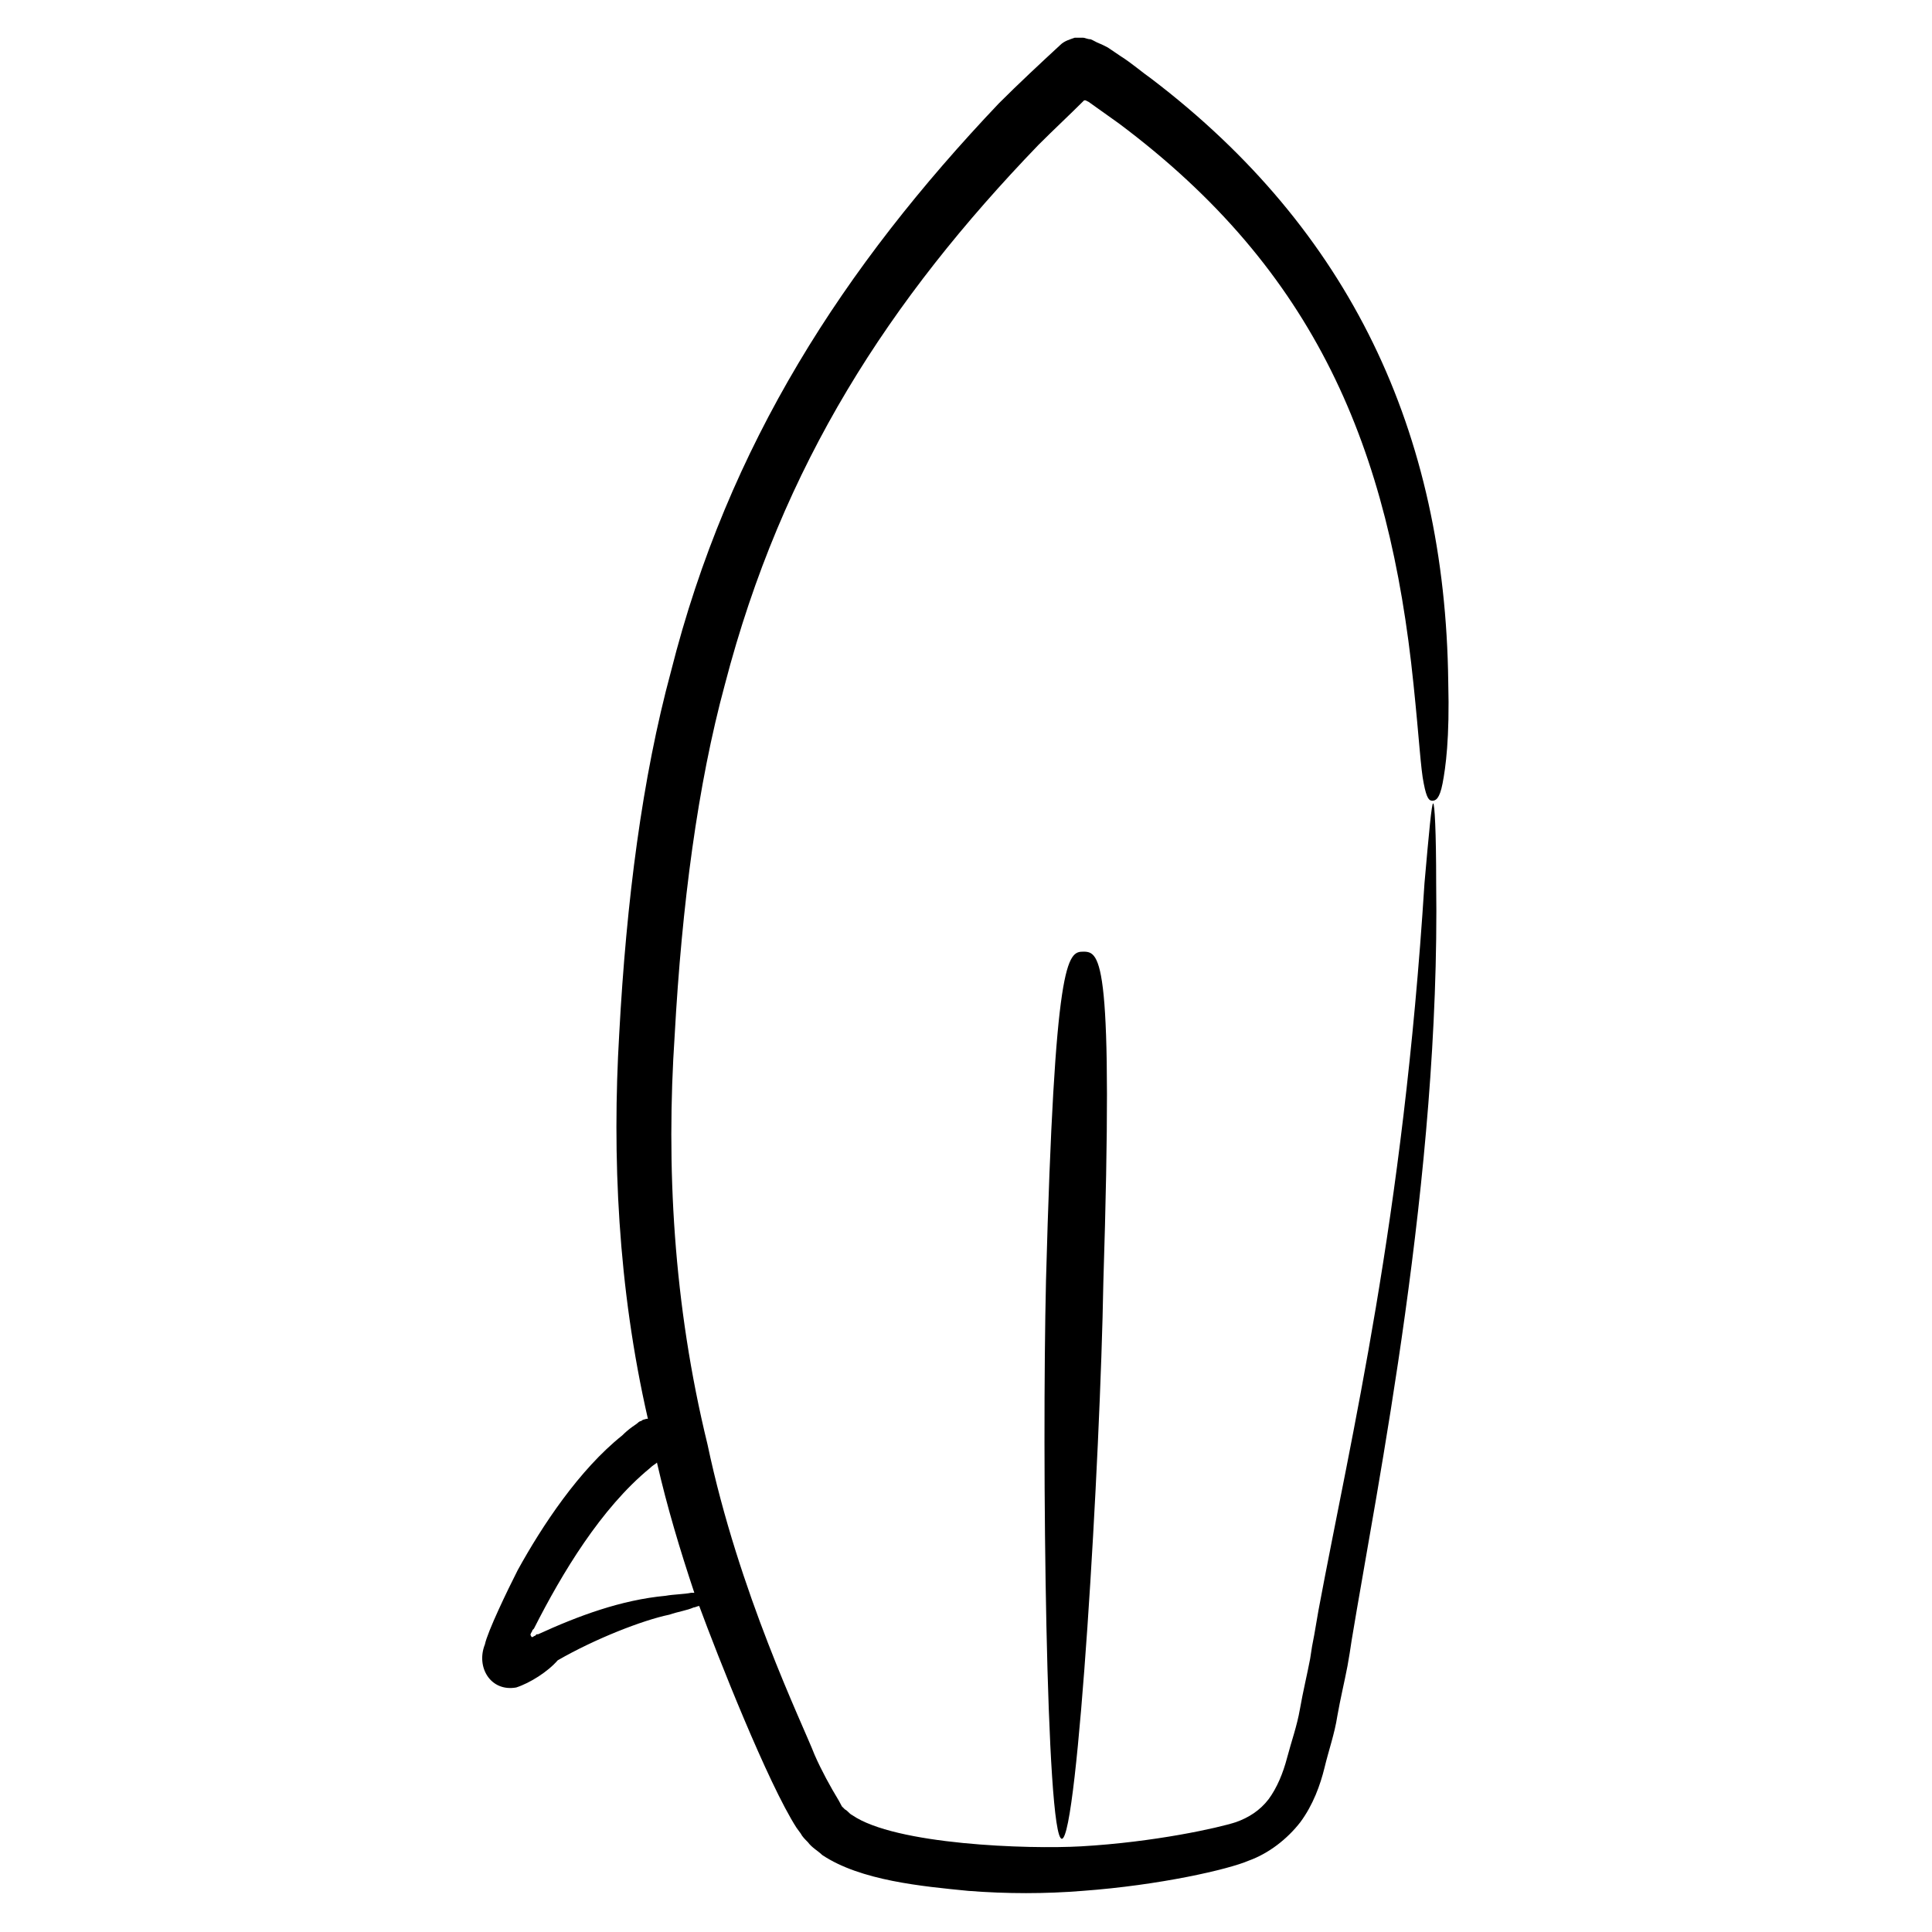
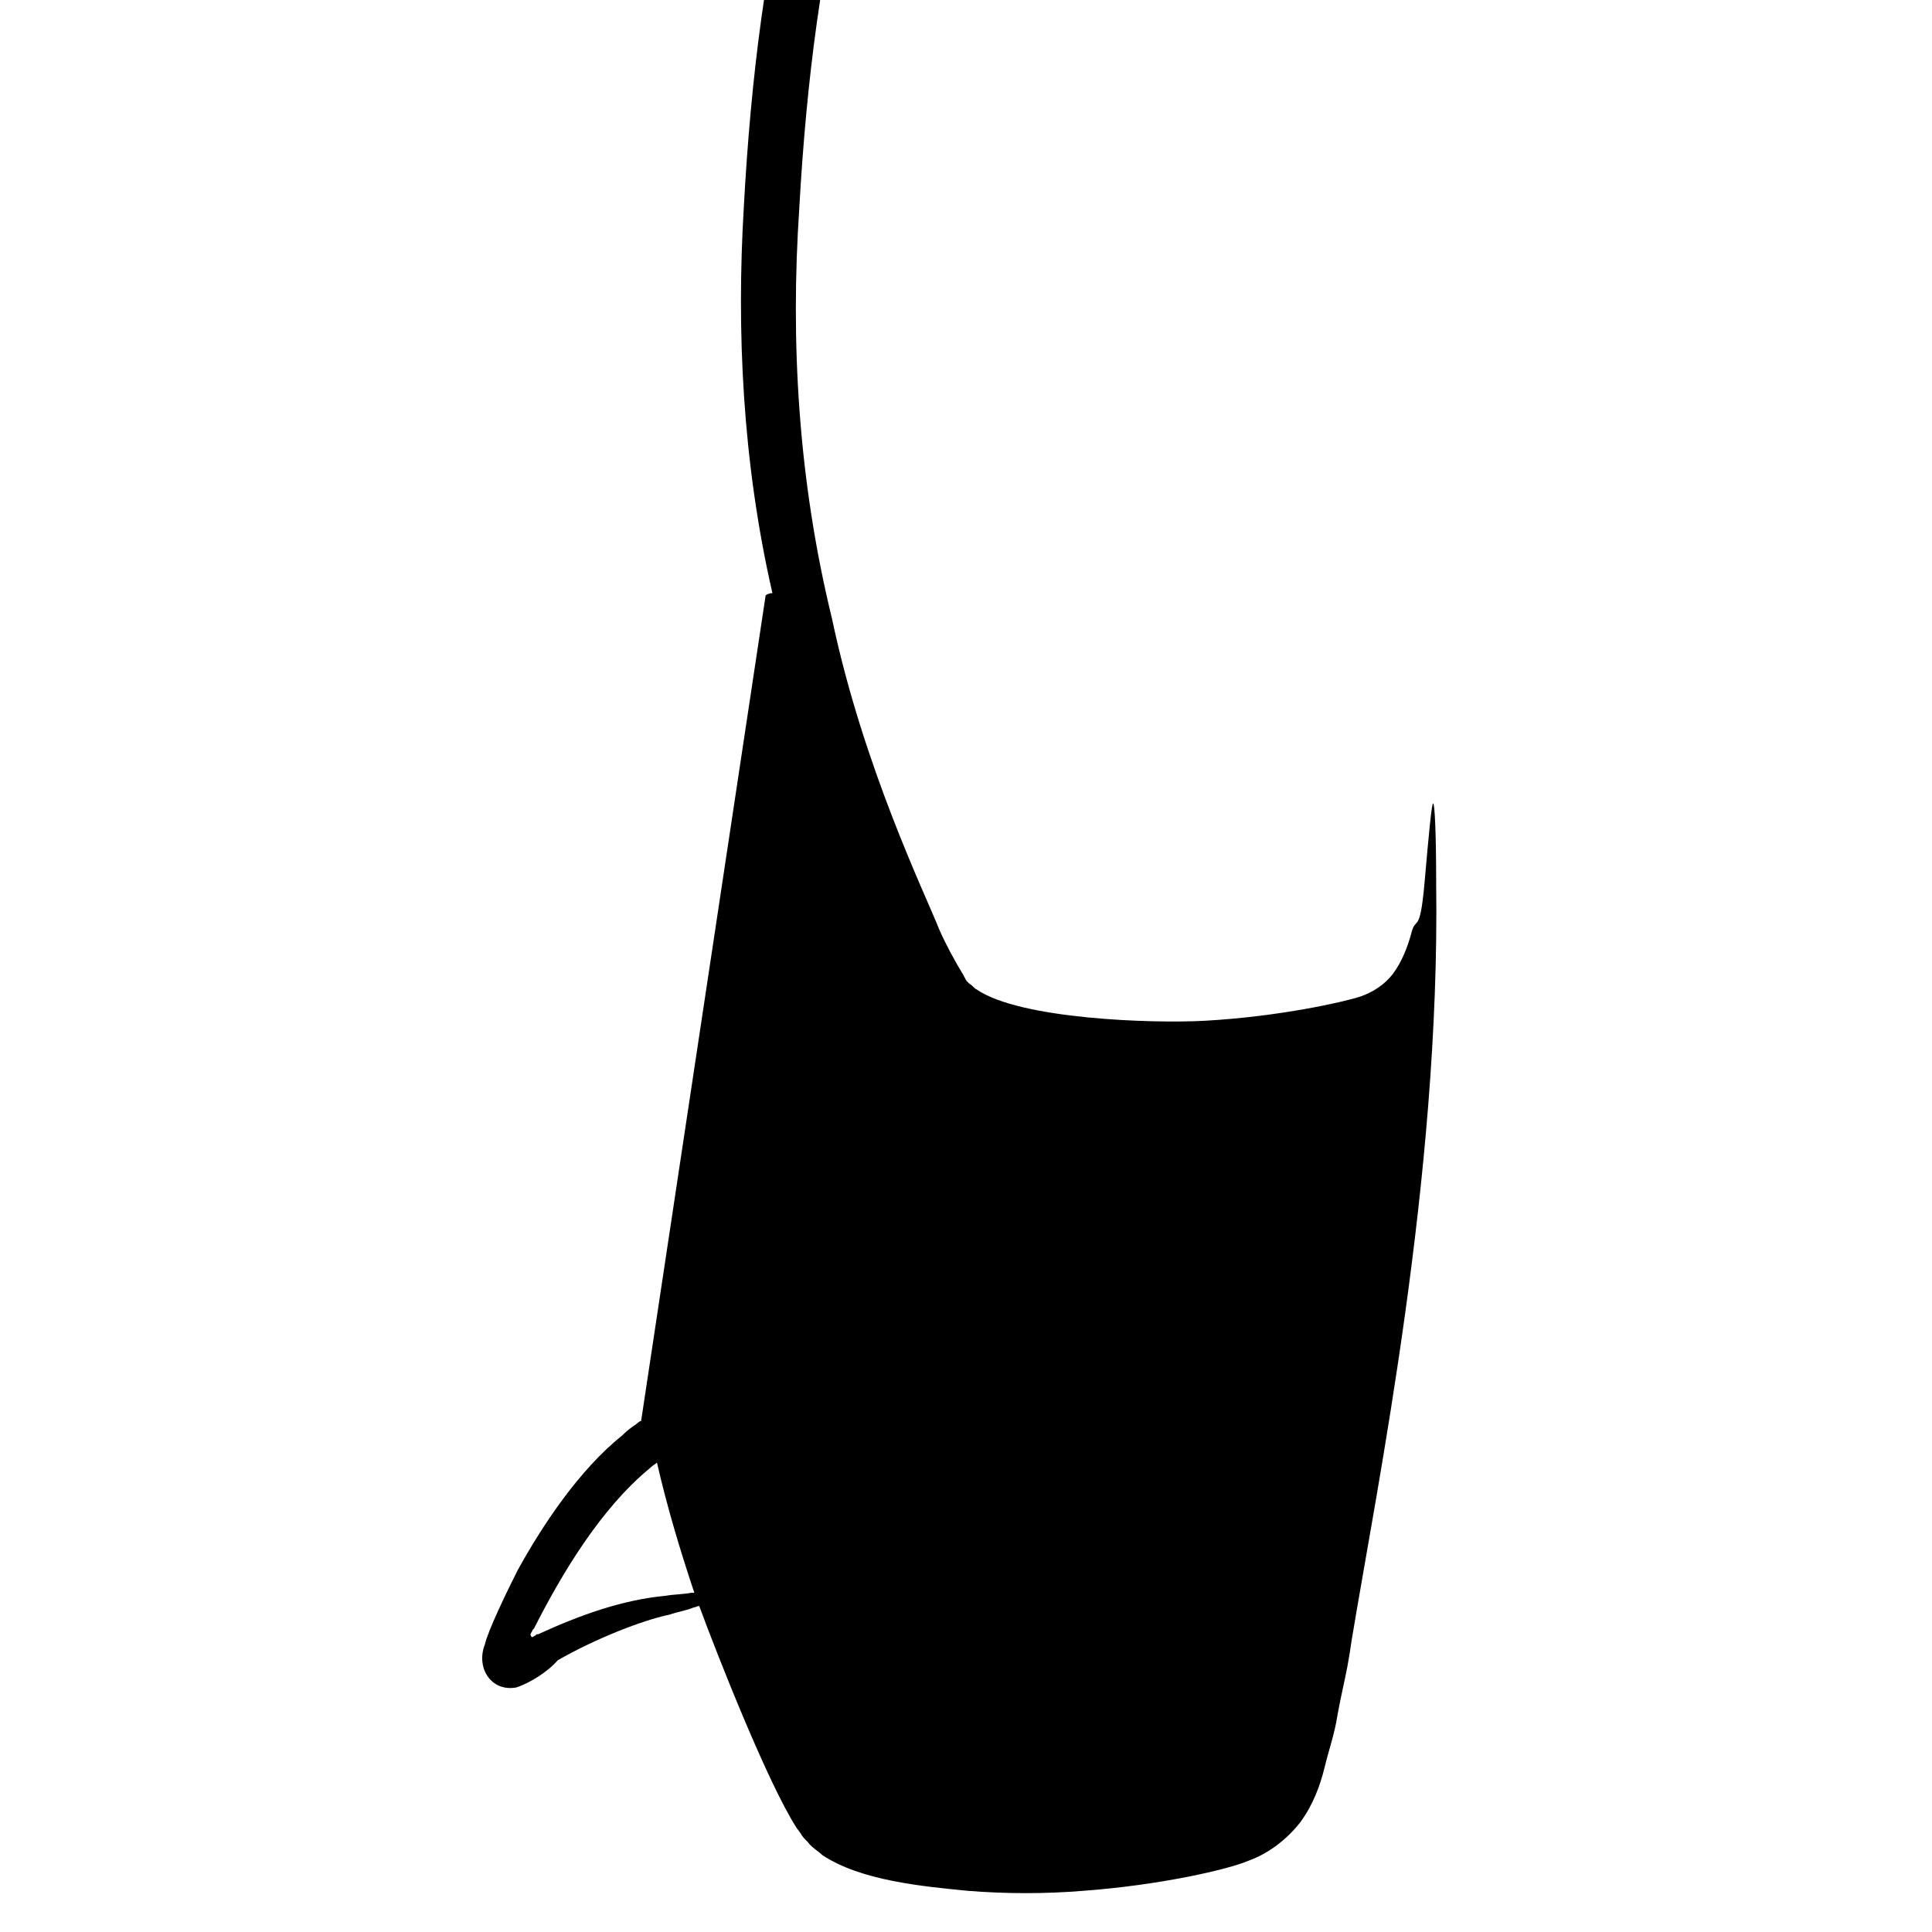
<svg xmlns="http://www.w3.org/2000/svg" id="Layer_1" height="512" viewBox="0 0 512 512" width="512">
  <g>
-     <path d="m169.9 376.6c-.4 0-.8.4-.8.4-.4.4-1.1.8-1.5 1.1-1.1.8-1.9 1.5-2.7 2.3-11.4 9.1-21.2 23.9-27.7 35.7-2.7 5.3-8 16.3-8.7 19.7-2.4 6 1.5 12.6 8.3 11.4 3.7-1.2 8.4-4.2 11-7.2 9.9-5.7 22.4-10.6 29.6-12.1 2.3-.8 4.6-1.1 6.4-1.9.4 0 1.1-.4 1.5-.4 4.9 13.3 18.2 47 25.8 58.8l1.1 1.5c.4.8 1.1 1.5 1.9 2.3 1.1 1.5 2.7 2.3 3.8 3.4 10.2 6.8 26.5 8.3 38.7 9.5 10.2.8 20.5.8 30.3 0 20.5-1.5 38.7-5.7 44-8 5.3-1.9 10.2-5.7 13.7-10.2 3.4-4.6 5.3-9.9 6.4-14.4 1.1-4.6 2.7-9.1 3.4-13.7.8-4.6 1.9-9.1 2.7-13.3.4-2.3.8-4.6 1.1-6.8 6.8-41.3 23.5-122.5 22.4-200.6 0-13.7-.4-21.2-.8-21.2s-1.1 7.6-2.3 21.2c-5.7 89.9-19.3 145.6-28.1 192.7-.4 2.3-.8 4.6-1.1 6.4-.4 1.9-.8 4.2-1.1 6.4-.8 4.2-1.9 8.7-2.7 13.3s-2.3 8.7-3.4 12.9-2.7 8-4.9 11c-2.3 3-5.3 4.9-8.7 6.1-4.6 1.5-21.6 5.3-41 6.4-14 .8-49.3-.4-60.7-8.3-.8-.4-1.1-1.1-1.9-1.5-.4-.4-.4-.4-.8-.8l-.8-1.5c-2.3-3.8-4.6-8-6.4-12.1-3.4-8.7-20.1-42.9-28.4-82.3-9.1-37.2-11-74-8.7-108.5 1.9-34.5 6.1-66.4 13.3-92.9 15.2-58.4 43.6-102 83.1-143 4.2-4.2 8.3-8 12.1-11.8h.4l.8.4c2.7 1.9 5.3 3.8 8 5.7 52.3 39.1 71.7 86.1 78.1 148.7 1.5 14.4 1.9 22.4 2.7 26.2.8 4.2 1.5 4.6 2.3 4.6s1.9-.4 2.7-4.6 1.9-11.8 1.5-26.9c-.8-66.4-26.2-119.8-78.5-159.7-2.7-1.9-5.3-4.2-8.3-6.1l-3.4-2.3c-.8-.4-1.5-.8-2.3-1.1s-1.5-.8-2.3-1.1c-.8 0-1.5-.4-1.9-.4-.8 0-1.5 0-2.3 0-1.1.4-2.7.8-3.8 1.9-5.3 4.9-11 10.2-16.3 15.5-41 43.2-71.7 90.3-86.9 150.6-7.6 28.1-11.8 60.7-13.7 96-1.9 32.2-.4 67.1 7.6 102h-.4c-.6.2-1 .2-1.4.6zm2.3 12.5c.8-.8 1.5-1.1 1.9-1.5 2.7 11.8 6.1 23.1 9.9 34.5-.4 0-.8 0-.8 0-1.9.4-4.6.4-6.8.8-11.8 1.1-23.1 5.3-33.8 10.2-.4 0-.4 0-.4 0l-.4.4c-.4 0-.8.8-1.1 0-.4-.4.4-1.1.4-1.5l.4-.4c7.5-14.8 17.8-31.9 30.7-42.5z" />
-     <path d="m287.1 252.2c-4.2 0-7.6 1.5-9.9 87.2-1.1 47 0 147.9 4.2 147.9s10.2-100.5 11-147.5c2.7-85.7-.7-87.6-5.3-87.6z" />
+     <path d="m169.9 376.6c-.4 0-.8.4-.8.4-.4.4-1.1.8-1.5 1.1-1.1.8-1.9 1.5-2.7 2.3-11.4 9.1-21.2 23.9-27.7 35.7-2.7 5.3-8 16.3-8.7 19.7-2.4 6 1.5 12.6 8.3 11.4 3.7-1.2 8.4-4.2 11-7.2 9.9-5.7 22.4-10.6 29.6-12.1 2.3-.8 4.6-1.1 6.4-1.9.4 0 1.1-.4 1.5-.4 4.9 13.3 18.2 47 25.8 58.8l1.1 1.5c.4.8 1.1 1.5 1.9 2.3 1.1 1.5 2.7 2.3 3.8 3.4 10.2 6.8 26.5 8.3 38.7 9.5 10.2.8 20.5.8 30.3 0 20.5-1.5 38.7-5.7 44-8 5.3-1.9 10.2-5.7 13.7-10.2 3.4-4.6 5.3-9.9 6.4-14.4 1.1-4.6 2.7-9.1 3.4-13.7.8-4.6 1.9-9.1 2.7-13.3.4-2.3.8-4.6 1.1-6.8 6.8-41.3 23.5-122.5 22.4-200.6 0-13.7-.4-21.2-.8-21.2s-1.1 7.6-2.3 21.2s-2.3 8.7-3.4 12.9-2.7 8-4.9 11c-2.3 3-5.3 4.9-8.7 6.1-4.6 1.5-21.6 5.3-41 6.4-14 .8-49.3-.4-60.7-8.3-.8-.4-1.1-1.1-1.9-1.5-.4-.4-.4-.4-.8-.8l-.8-1.5c-2.3-3.8-4.6-8-6.4-12.1-3.4-8.7-20.1-42.9-28.4-82.3-9.1-37.2-11-74-8.7-108.5 1.9-34.5 6.1-66.4 13.3-92.9 15.2-58.4 43.6-102 83.1-143 4.2-4.2 8.3-8 12.1-11.8h.4l.8.4c2.7 1.9 5.3 3.8 8 5.7 52.3 39.1 71.7 86.1 78.1 148.7 1.5 14.4 1.9 22.4 2.7 26.2.8 4.2 1.5 4.6 2.3 4.6s1.9-.4 2.7-4.6 1.9-11.8 1.5-26.9c-.8-66.4-26.2-119.8-78.5-159.7-2.7-1.9-5.3-4.2-8.3-6.1l-3.4-2.3c-.8-.4-1.5-.8-2.3-1.1s-1.5-.8-2.3-1.1c-.8 0-1.5-.4-1.9-.4-.8 0-1.5 0-2.3 0-1.1.4-2.7.8-3.8 1.9-5.3 4.9-11 10.2-16.3 15.5-41 43.2-71.7 90.3-86.9 150.6-7.6 28.1-11.8 60.7-13.7 96-1.9 32.2-.4 67.1 7.6 102h-.4c-.6.2-1 .2-1.4.6zm2.3 12.5c.8-.8 1.5-1.1 1.9-1.5 2.7 11.8 6.1 23.1 9.9 34.5-.4 0-.8 0-.8 0-1.9.4-4.6.4-6.8.8-11.8 1.1-23.1 5.3-33.8 10.2-.4 0-.4 0-.4 0l-.4.4c-.4 0-.8.8-1.1 0-.4-.4.4-1.1.4-1.5l.4-.4c7.5-14.8 17.8-31.9 30.7-42.5z" />
  </g>
</svg>